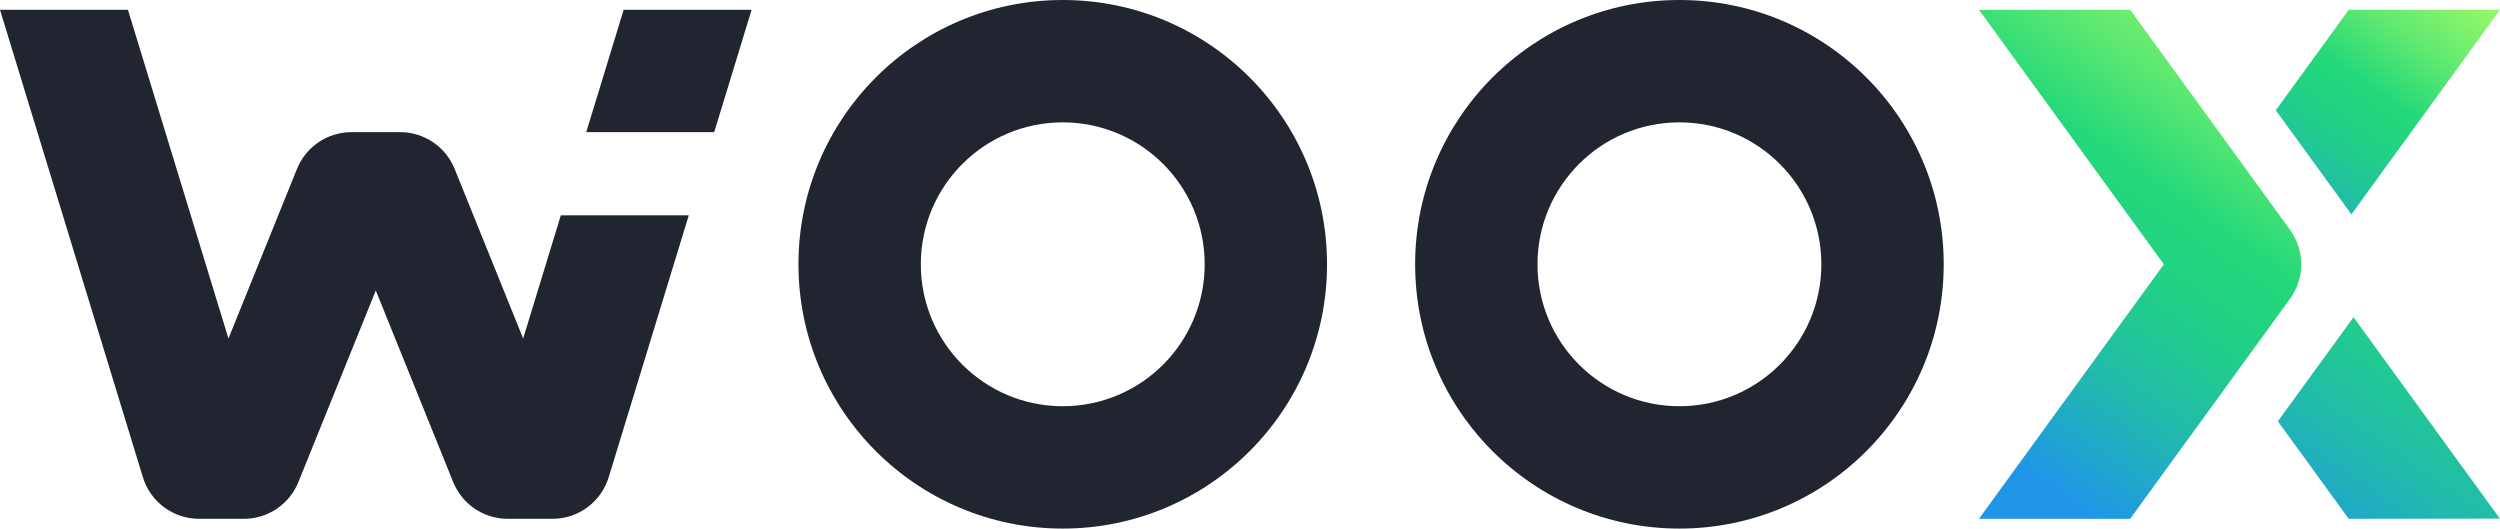
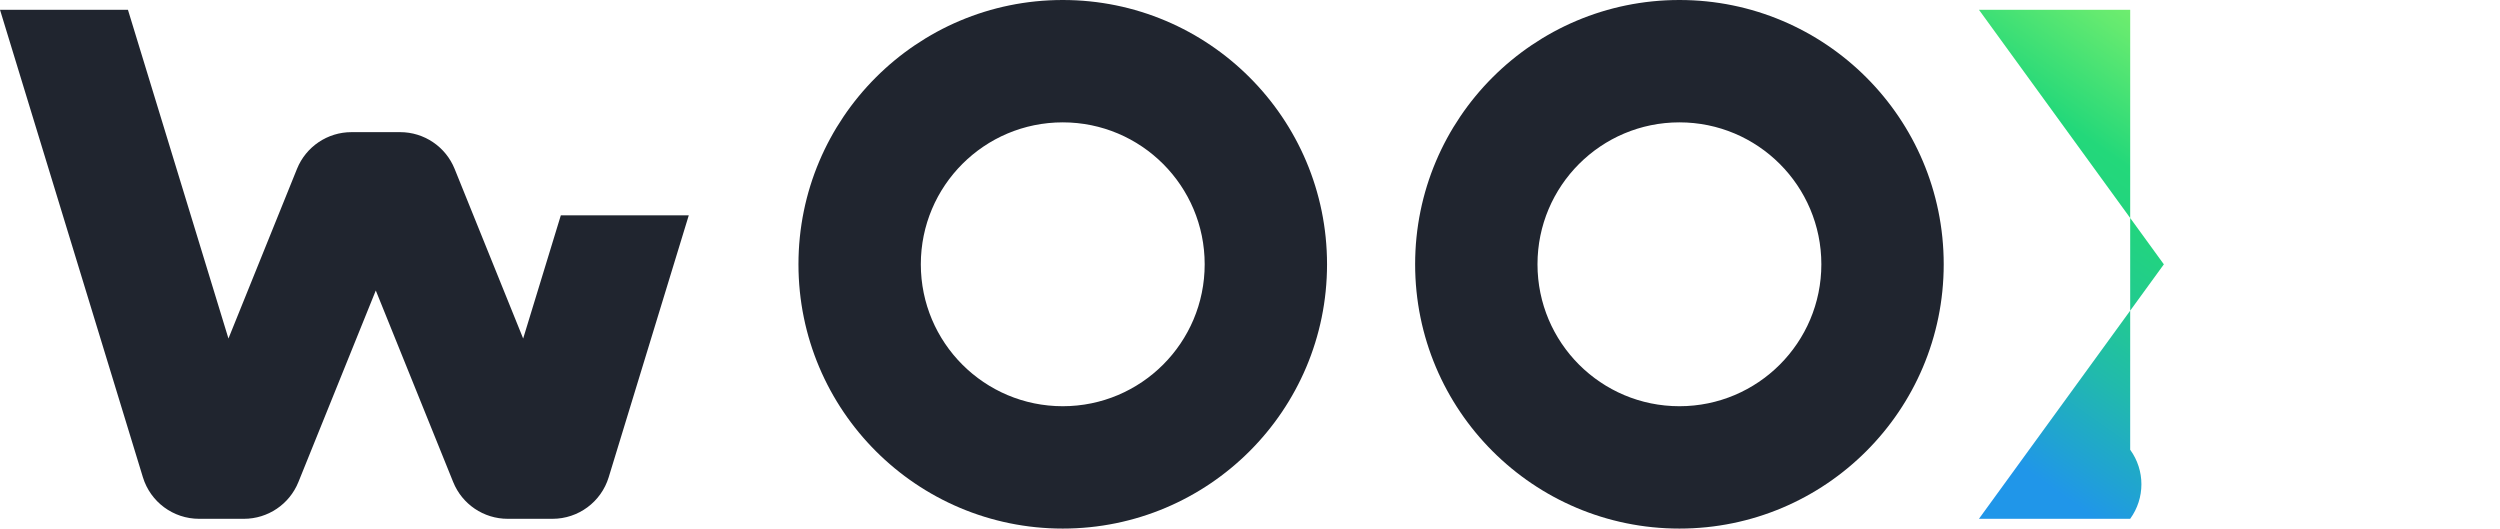
<svg xmlns="http://www.w3.org/2000/svg" xmlns:xlink="http://www.w3.org/1999/xlink" id="Layer_6" viewBox="0 0 1593.91 337">
  <defs>
    <style>.cls-1{fill:url(#linear-gradient);}.cls-2{fill:#20252f;}.cls-3{fill:url(#linear-gradient-3);}.cls-4{fill:url(#linear-gradient-2);}</style>
    <linearGradient id="linear-gradient" x1="1463.2" y1="-47.76" x2="1243.48" y2="266.03" gradientUnits="userSpaceOnUse">
      <stop offset="0" stop-color="#abff66" />
      <stop offset=".07" stop-color="#a2fc67" />
      <stop offset=".17" stop-color="#8af56a" />
      <stop offset=".31" stop-color="#64ea70" />
      <stop offset=".46" stop-color="#2edb78" />
      <stop offset=".49" stop-color="#23d87a" />
      <stop offset=".57" stop-color="#22d47f" />
      <stop offset=".68" stop-color="#22ca90" />
      <stop offset=".8" stop-color="#21baac" />
      <stop offset=".93" stop-color="#20a3d2" />
      <stop offset="1" stop-color="#2096e9" />
    </linearGradient>
    <linearGradient id="linear-gradient-2" x1="1577.28" y1="-40.07" x2="1440.9" y2="154.71" xlink:href="#linear-gradient" />
    <linearGradient id="linear-gradient-3" x1="1725.42" y1="10.64" x2="1474.85" y2="368.49" xlink:href="#linear-gradient" />
  </defs>
  <path class="cls-2" d="m677.57,0c-93.06,0-168.5,75.44-168.5,168.5s75.44,168.5,168.5,168.5,168.5-75.44,168.5-168.5S770.63,0,677.57,0Zm0,258.99c-49.98,0-90.49-40.51-90.49-90.49s40.51-90.49,90.49-90.49,90.49,40.51,90.49,90.49-40.51,90.49-90.49,90.49Z" />
  <path class="cls-2" d="m1070.74,0c-93.06,0-168.5,75.44-168.5,168.5s75.44,168.5,168.5,168.5,168.5-75.44,168.5-168.5S1163.8,0,1070.74,0Zm0,258.99c-49.98,0-90.49-40.51-90.49-90.49s40.51-90.49,90.49-90.49,90.49,40.51,90.49,90.49-40.51,90.49-90.49,90.49Z" />
  <path class="cls-2" d="m0,6.24h81.57l64.08,209.59,43.7-108.16c5.72-14.15,19.45-23.42,34.72-23.42h31.06c15.26,0,29,9.27,34.72,23.42l43.7,108.16,24.01-78.53h81.57l-51.05,166.97c-4.81,15.74-19.35,26.5-35.81,26.5h-28.61c-15.26,0-29-9.27-34.72-23.42l-49.35-122.14-49.35,122.14c-5.72,14.15-19.45,23.42-34.72,23.42h-28.61c-16.46,0-31-10.75-35.81-26.5L0,6.24Z" />
-   <polygon class="cls-2" points="397.62 6.24 373.77 84.25 455.35 84.25 479.2 6.24 397.62 6.24" />
-   <path class="cls-1" d="m1261.71,6.24l117.89,162.29-117.89,162.23h96.42l101.9-140.25c9.54-13.12,9.54-30.89,0-44.02L1358.14,6.24h-96.42Z" />
-   <polygon class="cls-4" points="1497.49 6.24 1450.95 70.29 1499.17 136.65 1593.91 6.24 1497.49 6.24" />
-   <polygon class="cls-3" points="1500.52 202.22 1452.29 268.6 1497.45 330.76 1593.83 330.65 1500.52 202.22" />
+   <path class="cls-1" d="m1261.71,6.24l117.89,162.29-117.89,162.23h96.42c9.54-13.12,9.54-30.89,0-44.02L1358.14,6.24h-96.42Z" />
</svg>